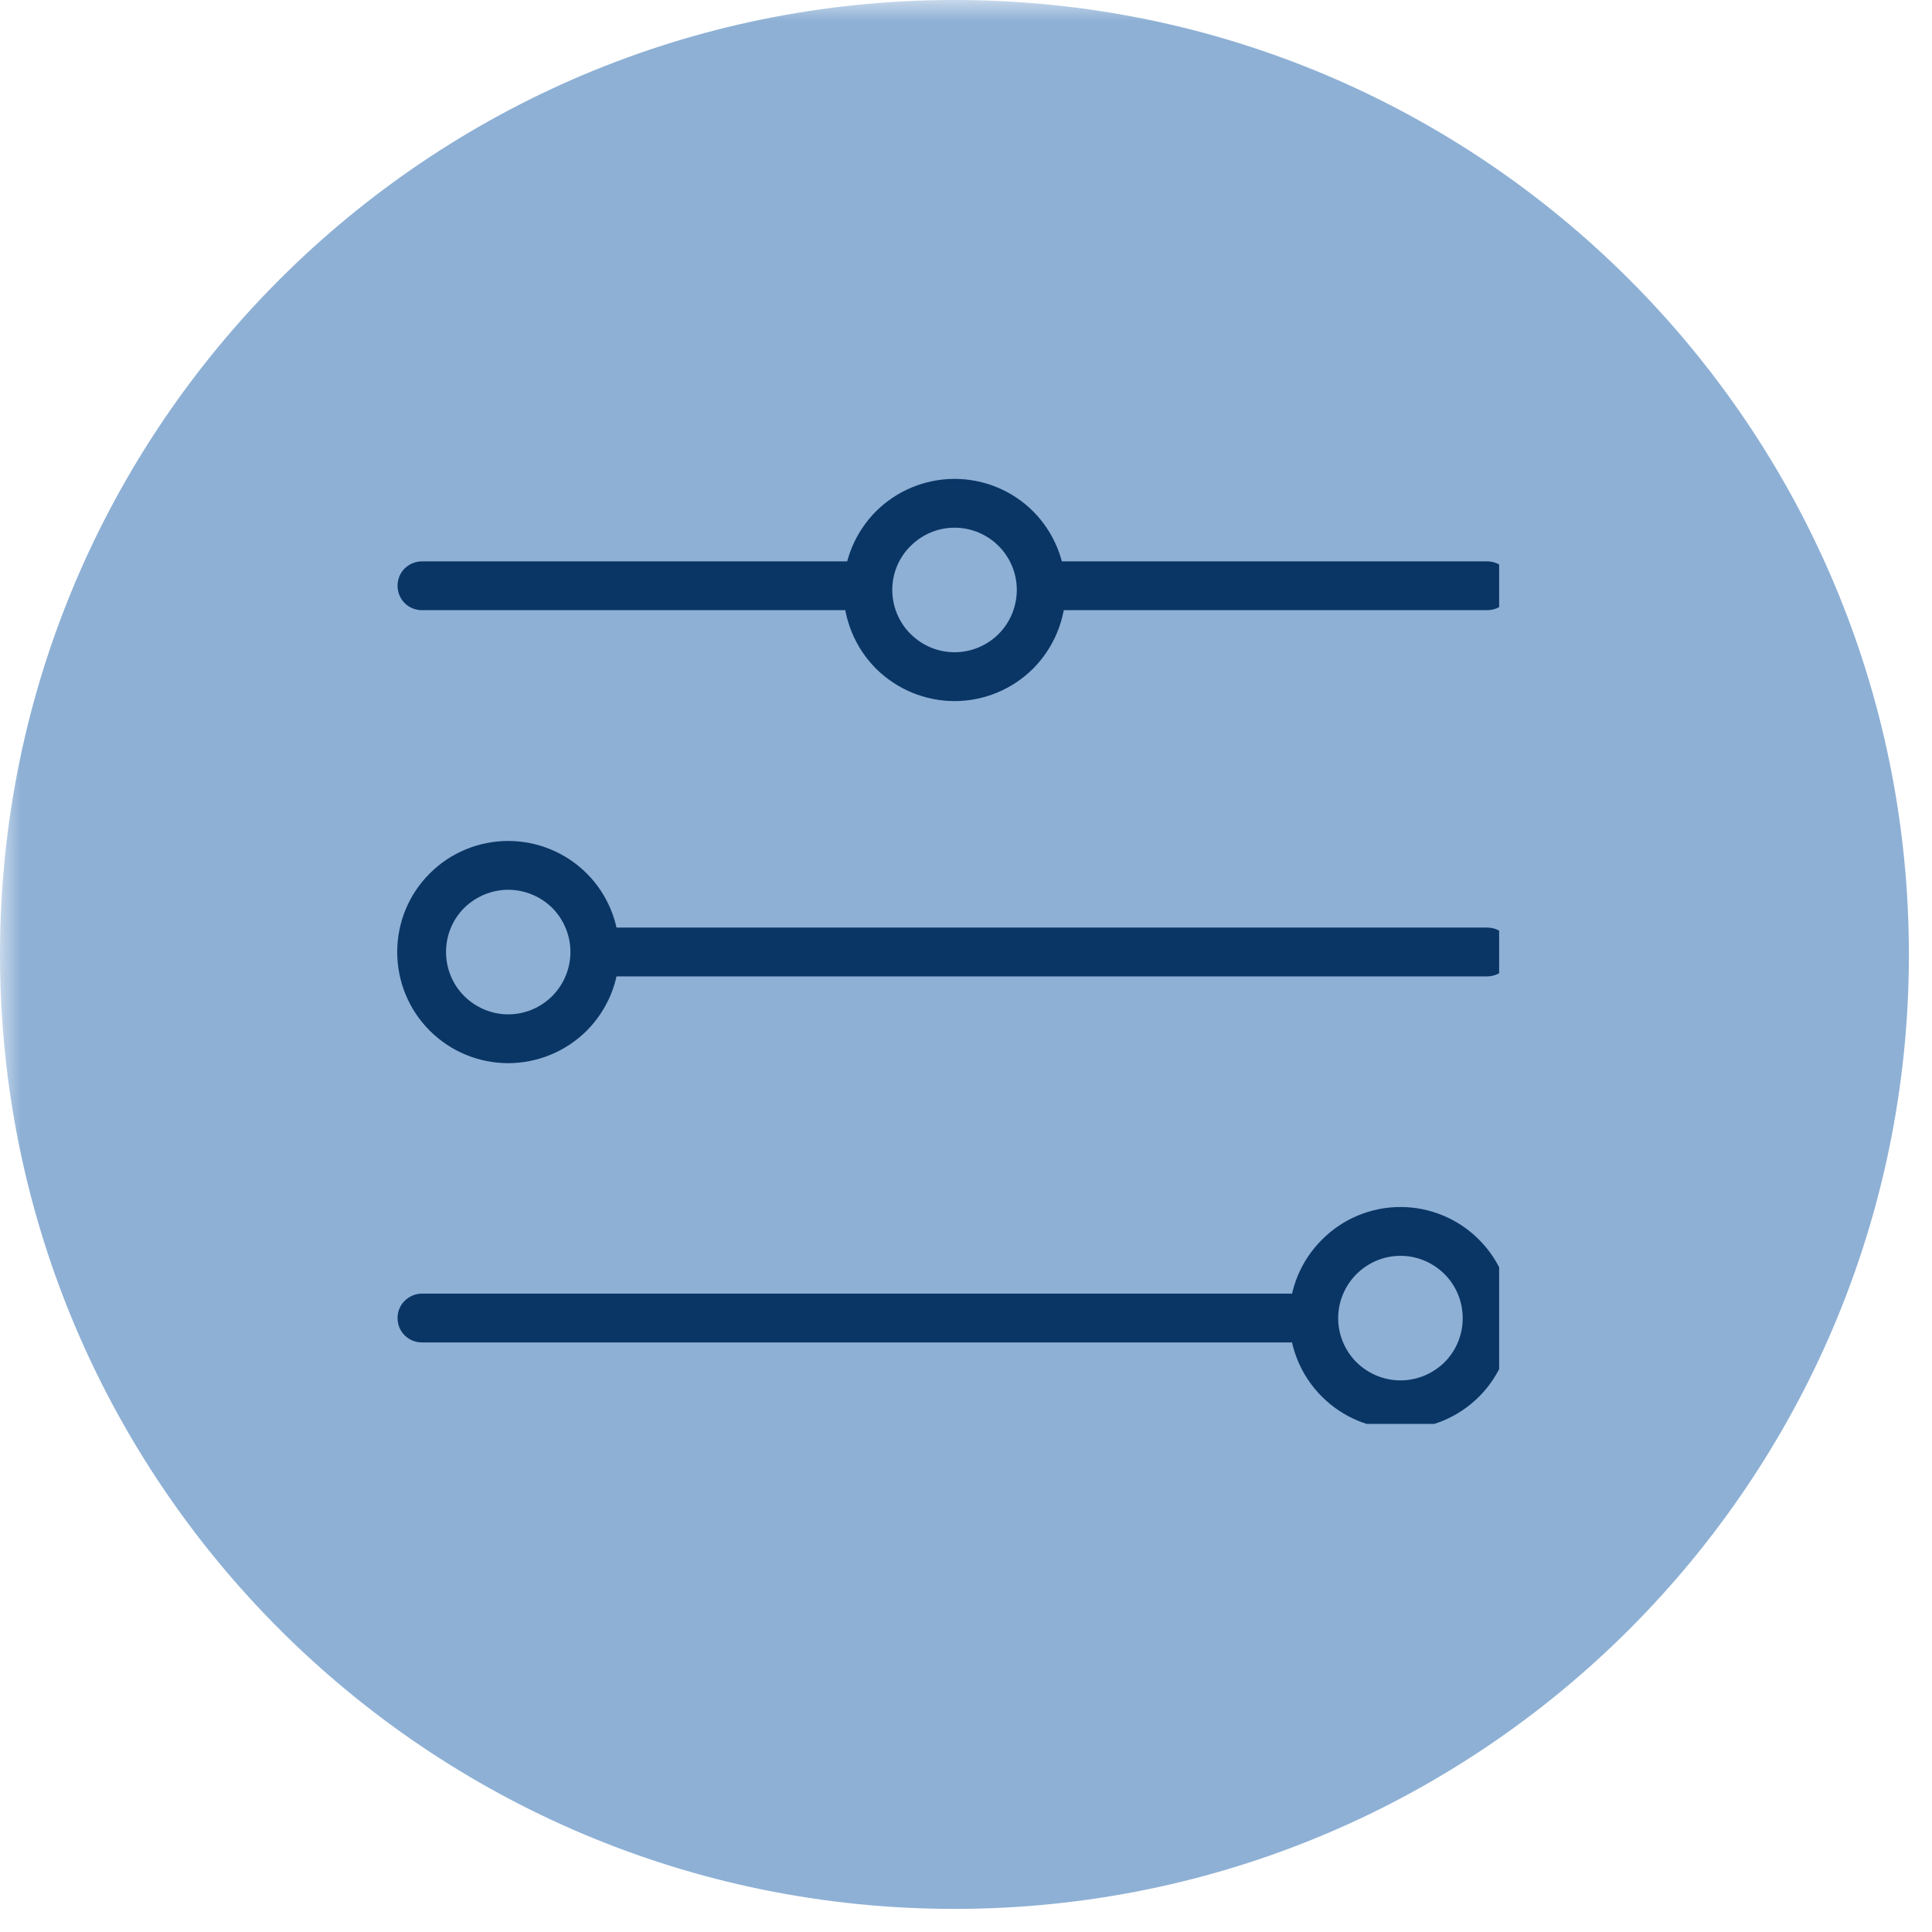
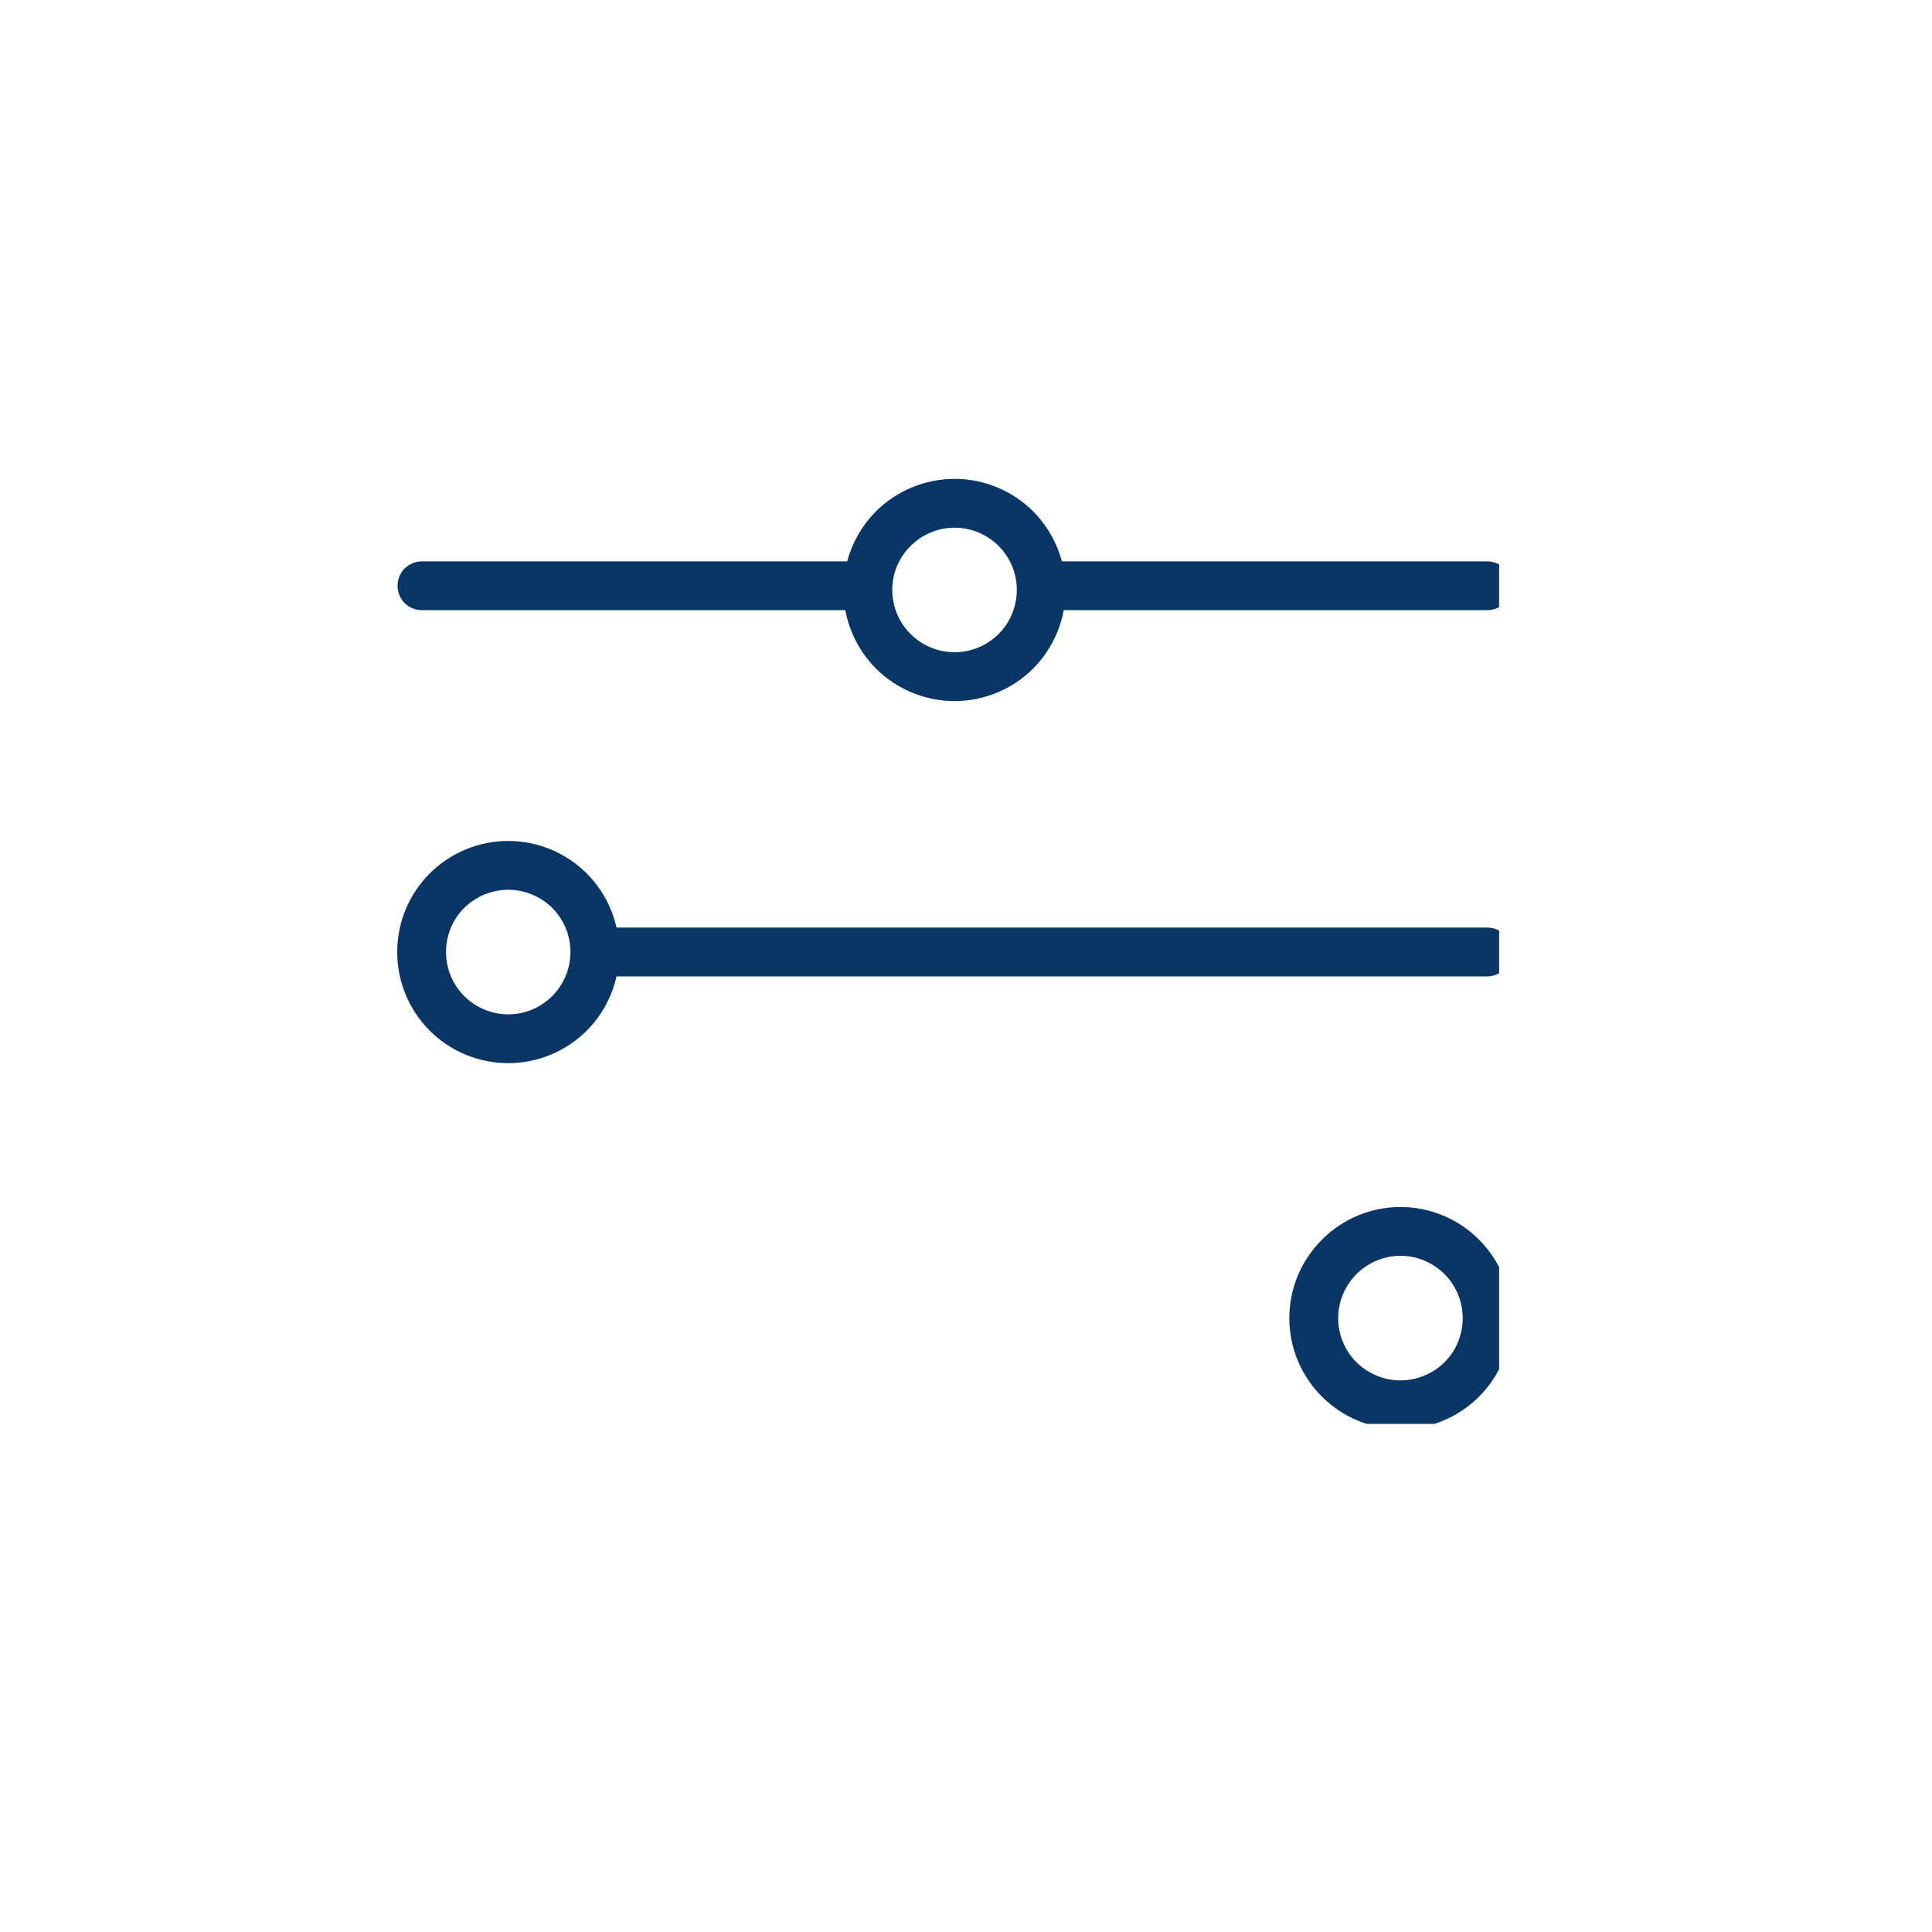
<svg xmlns="http://www.w3.org/2000/svg" width="61" zoomAndPan="magnify" viewBox="0 0 45.75 45.75" height="61" preserveAspectRatio="xMidYMid meet" version="1.0">
  <defs>
    <filter x="0%" y="0%" width="100%" height="100%" id="6587040af4">
      <feColorMatrix values="0 0 0 0 1 0 0 0 0 1 0 0 0 0 1 0 0 0 1 0" color-interpolation-filters="sRGB" />
    </filter>
    <clipPath id="d4d23639d8">
      <path d="M 0 0 L 45.5 0 L 45.5 45.5 L 0 45.5 Z M 0 0 " clip-rule="nonzero" />
    </clipPath>
    <mask id="7e903a3f5d">
      <g filter="url(#6587040af4)">
-         <rect x="-4.575" width="54.9" fill="#000000" y="-4.575" height="54.9" fill-opacity="0.5" />
-       </g>
+         </g>
    </mask>
    <clipPath id="9a9b80f771">
      <path d="M 0 0 L 45.203 0 L 45.203 45.203 L 0 45.203 Z M 0 0 " clip-rule="nonzero" />
    </clipPath>
    <clipPath id="367fbc760e">
      <path d="M 22.602 0 C 10.117 0 0 10.117 0 22.602 C 0 35.082 10.117 45.203 22.602 45.203 C 35.082 45.203 45.203 35.082 45.203 22.602 C 45.203 10.117 35.082 0 22.602 0 Z M 22.602 0 " clip-rule="nonzero" />
    </clipPath>
    <clipPath id="32479cbe80">
-       <rect x="0" width="46" y="0" height="46" />
-     </clipPath>
+       </clipPath>
    <clipPath id="a951da3e3f">
      <path d="M 13 21 L 35.5 21 L 35.5 24 L 13 24 Z M 13 21 " clip-rule="nonzero" />
    </clipPath>
    <clipPath id="3921007f2f">
      <path d="M 24 13 L 35.5 13 L 35.5 15 L 24 15 Z M 24 13 " clip-rule="nonzero" />
    </clipPath>
    <clipPath id="e682efa1f7">
      <path d="M 9.395 30 L 32 30 L 32 32 L 9.395 32 Z M 9.395 30 " clip-rule="nonzero" />
    </clipPath>
    <clipPath id="e4f0eff93a">
      <path d="M 19 11.344 L 26 11.344 L 26 17 L 19 17 Z M 19 11.344 " clip-rule="nonzero" />
    </clipPath>
    <clipPath id="0c4b7a8818">
      <path d="M 9.395 19 L 15 19 L 15 26 L 9.395 26 Z M 9.395 19 " clip-rule="nonzero" />
    </clipPath>
    <clipPath id="551c6b8ca2">
      <path d="M 30 28 L 35.5 28 L 35.5 33.719 L 30 33.719 Z M 30 28 " clip-rule="nonzero" />
    </clipPath>
    <clipPath id="d45c19e040">
      <path d="M 9.395 13 L 21 13 L 21 15 L 9.395 15 Z M 9.395 13 " clip-rule="nonzero" />
    </clipPath>
  </defs>
  <g clip-path="url(#d4d23639d8)">
    <g mask="url(#7e903a3f5d)">
      <g transform="matrix(1, 0, 0, 1, 0, 0)">
        <g clip-path="url(#32479cbe80)">
          <g clip-path="url(#9a9b80f771)">
            <g clip-path="url(#367fbc760e)">
-               <path fill="#1e62ac" d="M 0 0 L 45.203 0 L 45.203 45.203 L 0 45.203 Z M 0 0 " fill-opacity="1" fill-rule="nonzero" />
-             </g>
+               </g>
          </g>
        </g>
      </g>
    </g>
  </g>
  <g clip-path="url(#a951da3e3f)">
    <path fill="#0a3666" d="M 35.215 21.965 C 35.371 21.965 35.516 22.023 35.625 22.133 C 35.734 22.242 35.793 22.387 35.793 22.543 C 35.793 22.695 35.734 22.844 35.625 22.949 C 35.516 23.059 35.371 23.121 35.215 23.121 L 14.195 23.121 C 14.043 23.121 13.898 23.059 13.789 22.949 C 13.68 22.844 13.617 22.695 13.617 22.543 C 13.617 22.387 13.68 22.242 13.789 22.133 C 13.898 22.023 14.043 21.965 14.195 21.965 Z M 35.215 21.965 " fill-opacity="1" fill-rule="nonzero" />
  </g>
  <g clip-path="url(#3921007f2f)">
    <path fill="#0a3666" d="M 35.215 13.293 C 35.371 13.293 35.516 13.355 35.625 13.461 C 35.734 13.57 35.793 13.719 35.793 13.871 C 35.793 14.023 35.734 14.172 35.625 14.281 C 35.516 14.391 35.371 14.449 35.215 14.449 L 24.758 14.449 C 24.605 14.449 24.457 14.391 24.352 14.281 C 24.242 14.172 24.18 14.023 24.18 13.871 C 24.18 13.719 24.242 13.57 24.352 13.461 C 24.457 13.355 24.605 13.293 24.758 13.293 Z M 35.215 13.293 " fill-opacity="1" fill-rule="nonzero" />
  </g>
  <g clip-path="url(#e682efa1f7)">
-     <path fill="#0a3666" d="M 30.805 30.633 C 30.957 30.633 31.105 30.695 31.215 30.805 C 31.324 30.91 31.383 31.059 31.383 31.211 C 31.383 31.367 31.324 31.512 31.215 31.621 C 31.105 31.73 30.957 31.789 30.805 31.789 L 9.992 31.789 C 9.84 31.789 9.691 31.73 9.582 31.621 C 9.473 31.512 9.414 31.367 9.414 31.211 C 9.414 31.059 9.473 30.91 9.582 30.805 C 9.691 30.695 9.84 30.633 9.992 30.633 Z M 30.805 30.633 " fill-opacity="1" fill-rule="nonzero" />
-   </g>
+     </g>
  <g clip-path="url(#e4f0eff93a)">
    <path fill="#0a3666" d="M 19.973 13.969 C 19.973 13.273 20.25 12.605 20.742 12.109 C 21.238 11.617 21.906 11.34 22.605 11.34 C 23.301 11.34 23.973 11.617 24.465 12.109 C 24.957 12.605 25.234 13.273 25.234 13.969 C 25.234 14.668 24.957 15.336 24.465 15.832 C 23.973 16.324 23.301 16.602 22.605 16.602 C 21.906 16.602 21.238 16.324 20.742 15.832 C 20.25 15.336 19.973 14.668 19.973 13.969 Z M 21.129 13.969 C 21.129 13.578 21.285 13.203 21.562 12.93 C 21.84 12.652 22.211 12.496 22.605 12.496 C 22.996 12.496 23.371 12.652 23.648 12.93 C 23.922 13.203 24.078 13.578 24.078 13.969 C 24.078 14.359 23.922 14.738 23.648 15.012 C 23.371 15.289 22.996 15.445 22.605 15.445 C 22.211 15.445 21.84 15.289 21.562 15.012 C 21.285 14.738 21.129 14.359 21.129 13.969 Z M 21.129 13.969 " fill-opacity="1" fill-rule="evenodd" />
  </g>
  <g clip-path="url(#0c4b7a8818)">
    <path fill="#0a3666" d="M 9.406 22.543 C 9.406 21.848 9.68 21.176 10.176 20.684 C 10.668 20.191 11.336 19.914 12.035 19.914 C 12.73 19.914 13.402 20.191 13.895 20.684 C 14.387 21.176 14.664 21.848 14.664 22.543 C 14.664 23.242 14.387 23.91 13.895 24.406 C 13.402 24.898 12.73 25.176 12.035 25.176 C 11.336 25.176 10.668 24.898 10.176 24.406 C 9.68 23.91 9.406 23.242 9.406 22.543 Z M 10.562 22.543 C 10.562 22.152 10.715 21.777 10.992 21.5 C 11.27 21.227 11.645 21.07 12.035 21.07 C 12.426 21.07 12.801 21.227 13.078 21.5 C 13.352 21.777 13.508 22.152 13.508 22.543 C 13.508 22.934 13.352 23.309 13.078 23.586 C 12.801 23.863 12.426 24.02 12.035 24.02 C 11.645 24.02 11.27 23.863 10.992 23.586 C 10.715 23.309 10.562 22.934 10.562 22.543 Z M 10.562 22.543 " fill-opacity="1" fill-rule="evenodd" />
  </g>
  <g clip-path="url(#551c6b8ca2)">
    <path fill="#0a3666" d="M 30.531 31.215 C 30.531 30.516 30.809 29.848 31.305 29.355 C 31.797 28.859 32.465 28.582 33.164 28.582 C 33.859 28.582 34.531 28.859 35.023 29.355 C 35.516 29.848 35.793 30.516 35.793 31.215 C 35.793 31.91 35.516 32.582 35.023 33.074 C 34.531 33.566 33.859 33.844 33.164 33.844 C 32.465 33.844 31.797 33.566 31.305 33.074 C 30.809 32.582 30.531 31.91 30.531 31.215 Z M 31.688 31.215 C 31.688 30.824 31.844 30.449 32.121 30.172 C 32.398 29.895 32.773 29.738 33.164 29.738 C 33.555 29.738 33.93 29.895 34.207 30.172 C 34.484 30.449 34.637 30.824 34.637 31.215 C 34.637 31.605 34.484 31.98 34.207 32.258 C 33.93 32.531 33.555 32.688 33.164 32.688 C 32.773 32.688 32.398 32.531 32.121 32.258 C 31.844 31.98 31.688 31.605 31.688 31.215 Z M 31.688 31.215 " fill-opacity="1" fill-rule="evenodd" />
  </g>
  <g clip-path="url(#d45c19e040)">
    <path fill="#0a3666" d="M 20.395 13.293 C 20.551 13.293 20.695 13.355 20.805 13.461 C 20.914 13.57 20.973 13.719 20.973 13.871 C 20.973 14.023 20.914 14.172 20.805 14.281 C 20.695 14.391 20.551 14.449 20.395 14.449 L 9.992 14.449 C 9.84 14.449 9.691 14.391 9.582 14.281 C 9.473 14.172 9.414 14.023 9.414 13.871 C 9.414 13.719 9.473 13.57 9.582 13.461 C 9.691 13.355 9.84 13.293 9.992 13.293 Z M 20.395 13.293 " fill-opacity="1" fill-rule="nonzero" />
  </g>
</svg>